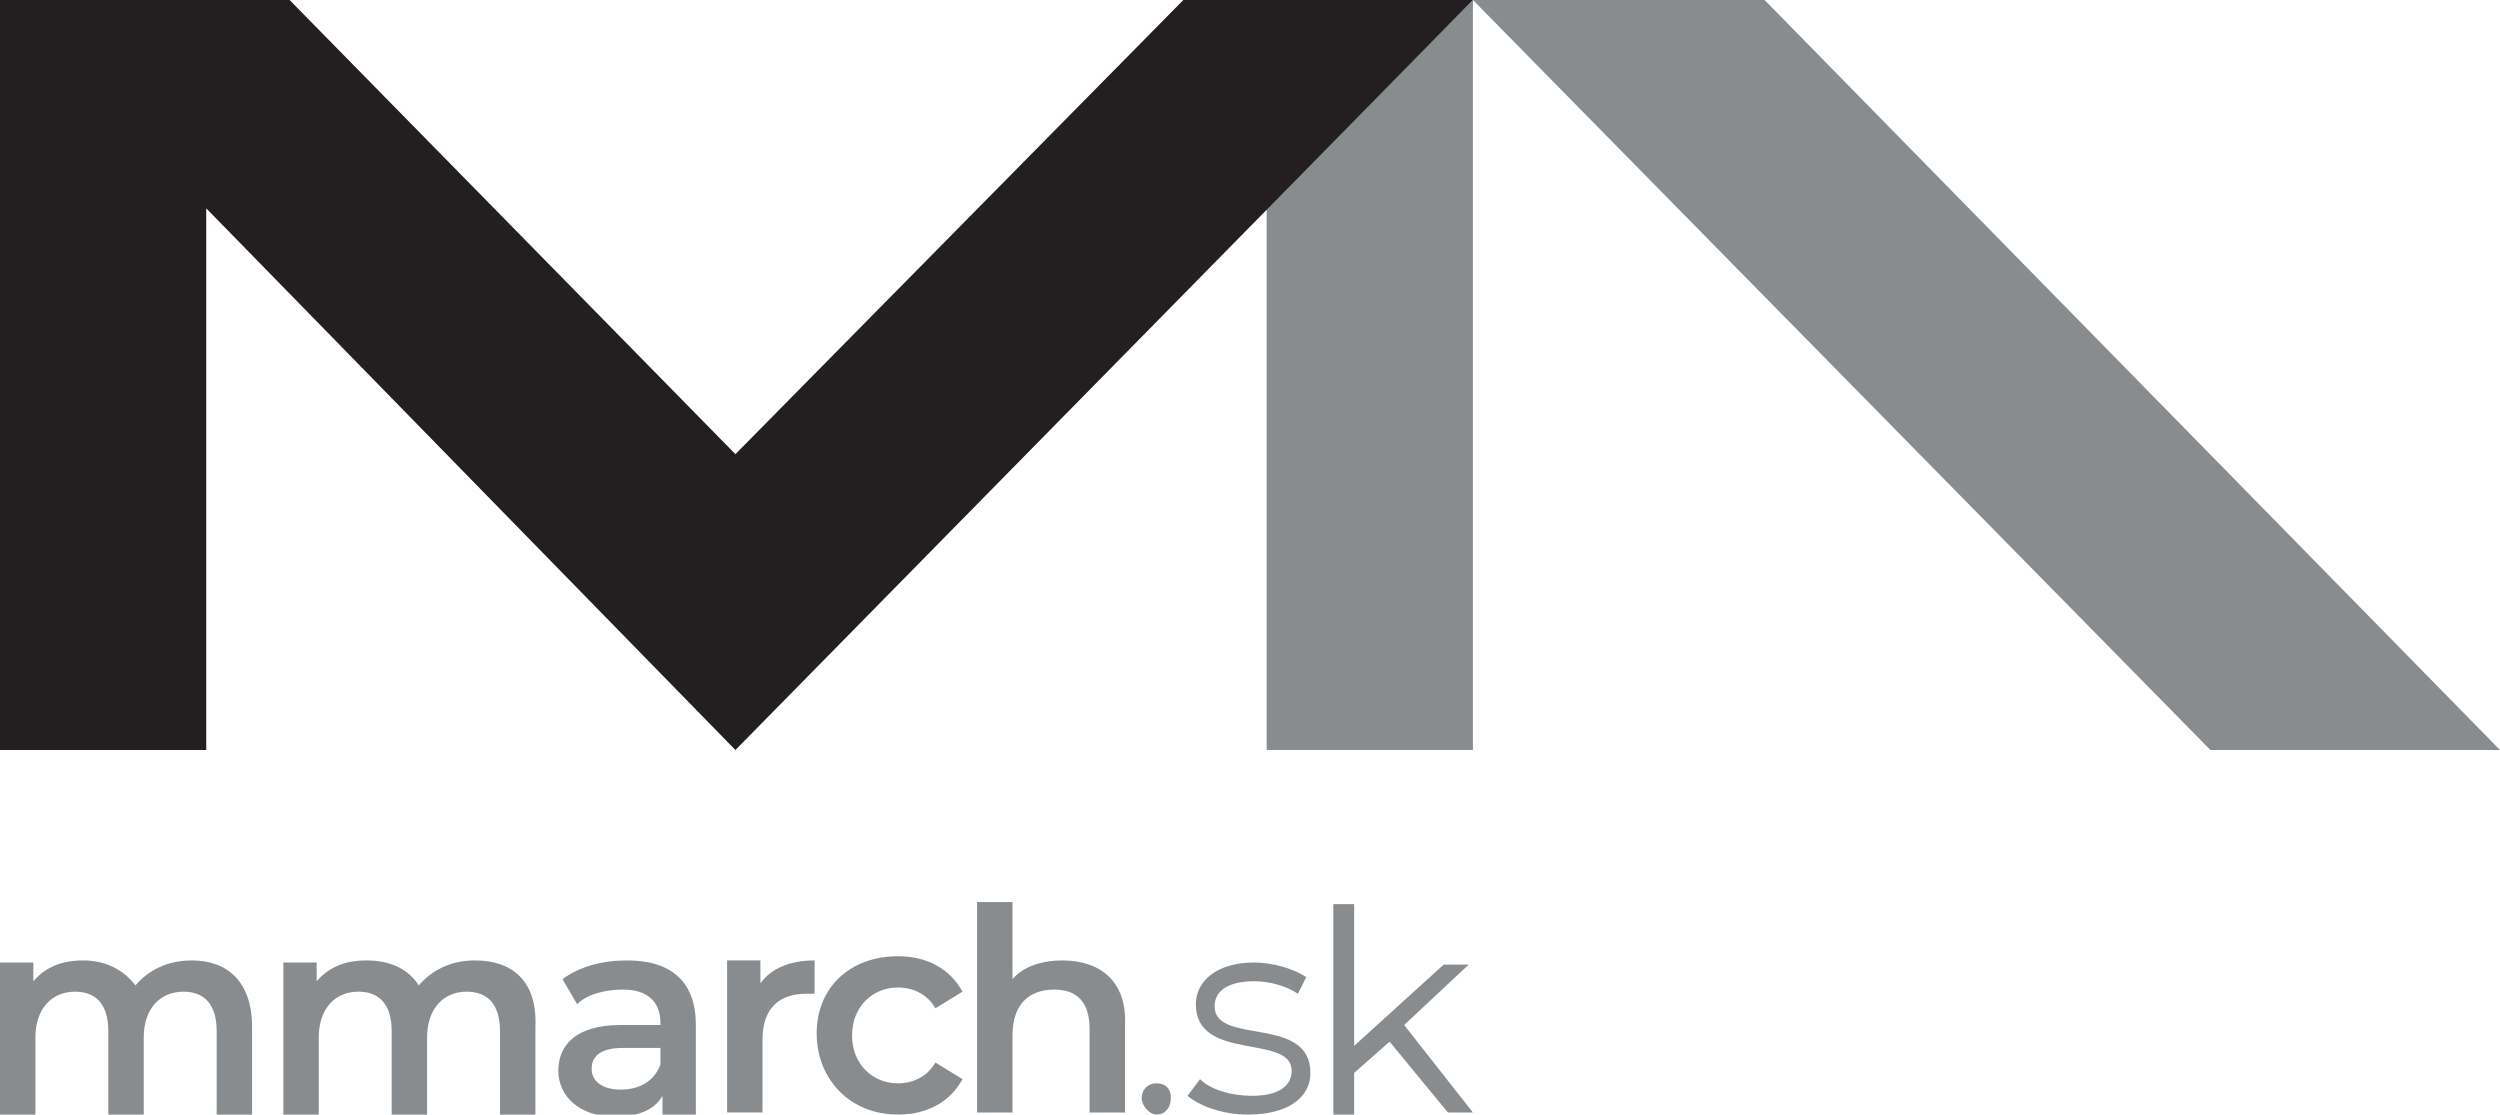
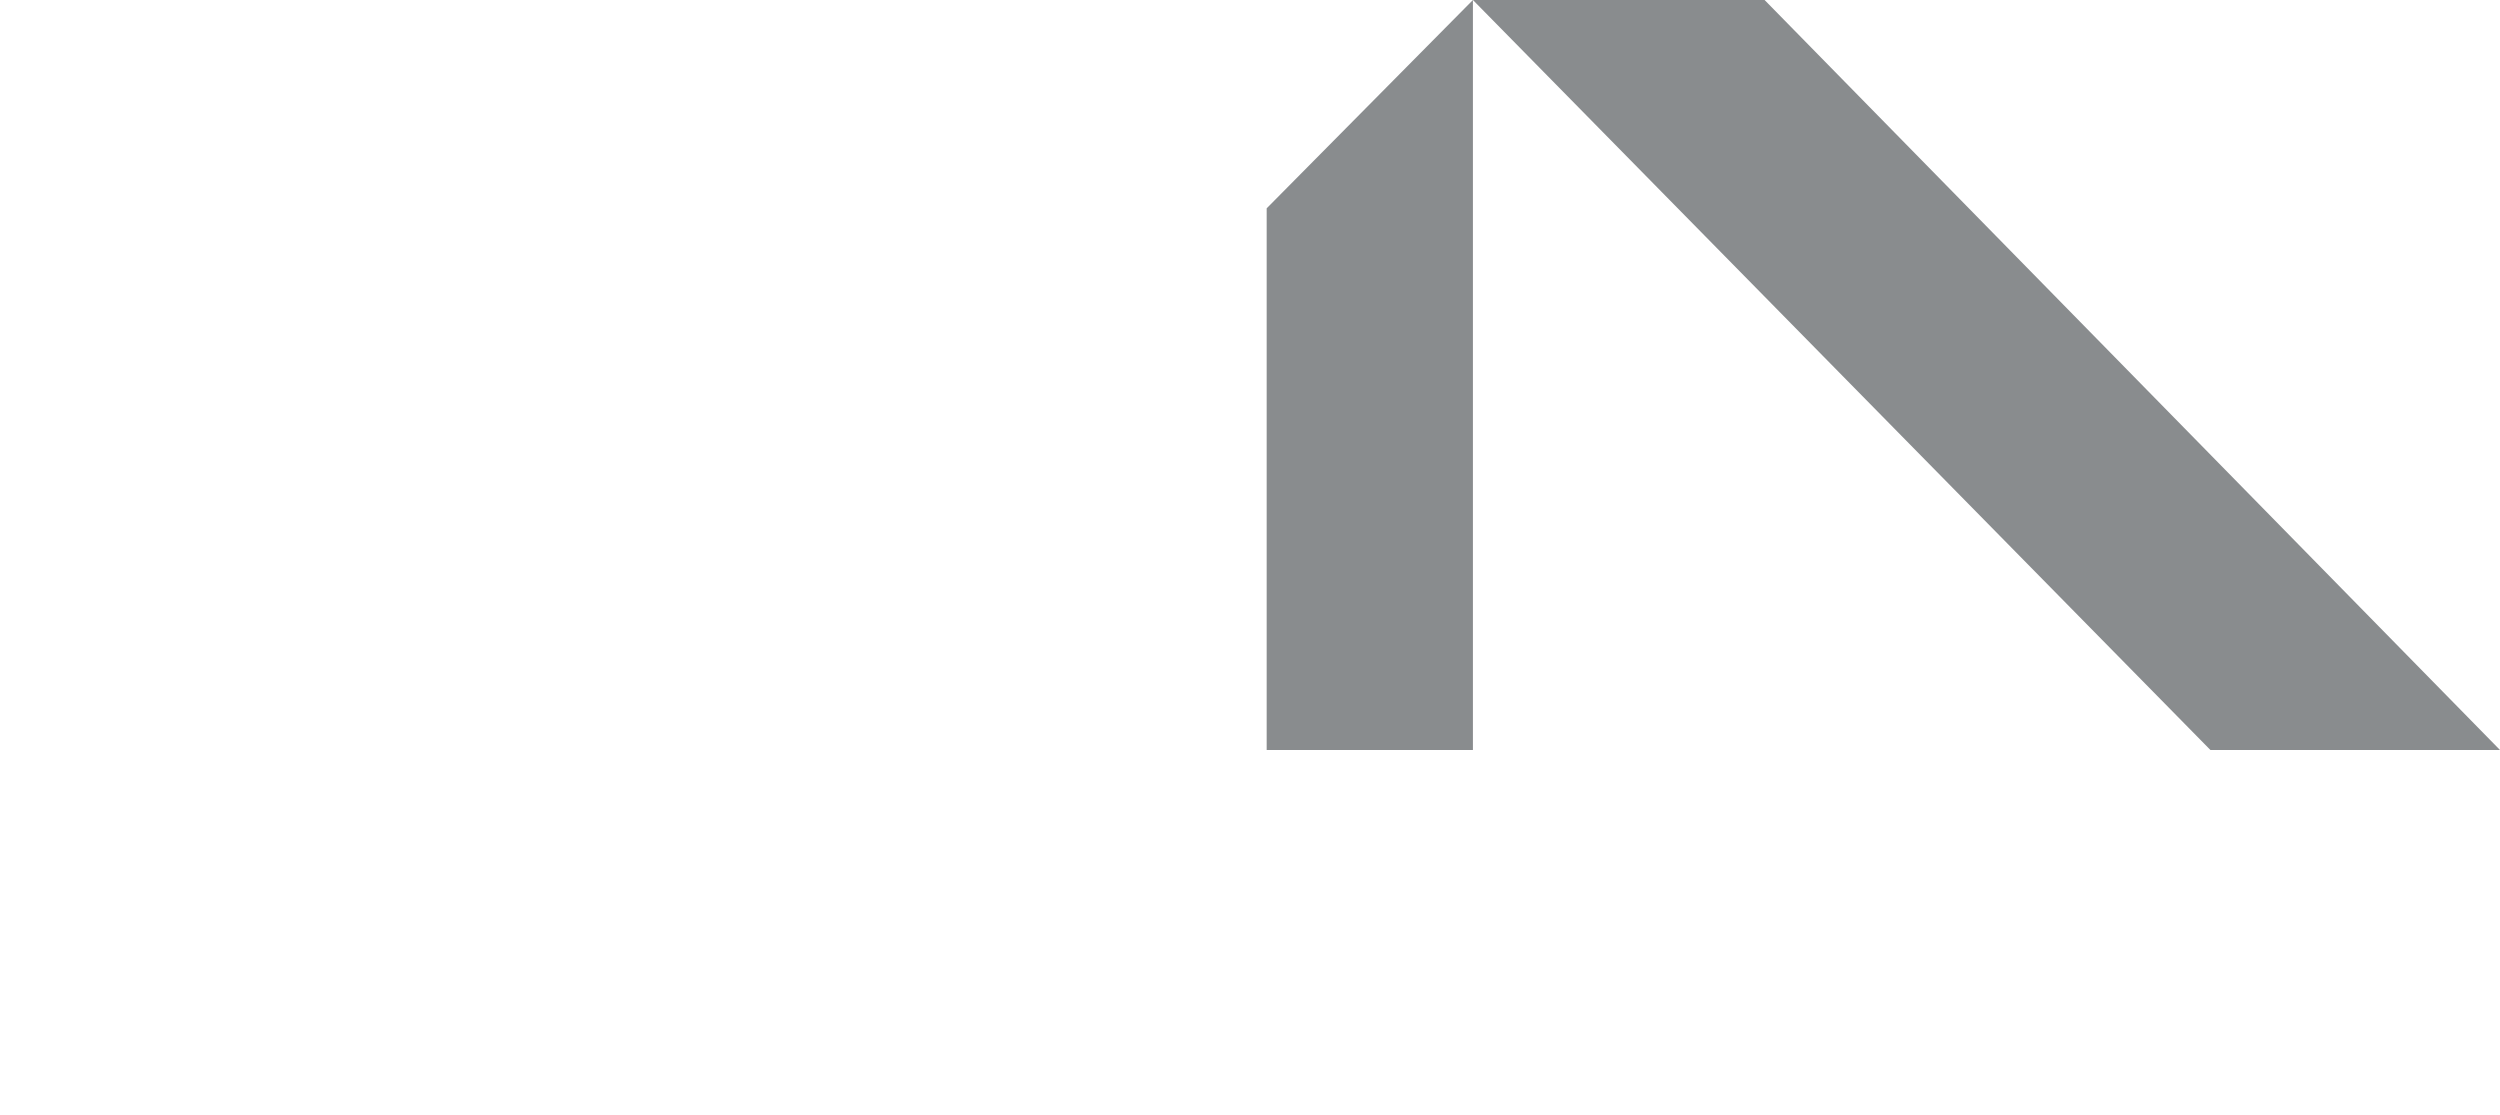
<svg xmlns="http://www.w3.org/2000/svg" version="1.1" id="Layer_2_00000154390545637445476560000005217724859111793548_" x="0px" y="0px" width="120px" height="53.5px" viewBox="0 0 120 53.5" style="enable-background:new 0 0 120 53.5;" xml:space="preserve">
  <style type="text/css">
	.st0{fill:#898C8E;}
	.st1{fill:#231F20;}
</style>
  <g id="Layer_2-2">
    <g id="Layer_1-2">
      <polygon class="st0" points="70.7,0 106.1,36 120,36 84.7,0   " />
      <polygon class="st0" points="60.8,10 60.8,36 70.7,36 70.7,0   " />
-       <polygon class="st1" points="70.7,0 56.8,0 35.3,21.8 13.9,0 0,0 0,36 9.9,36 9.9,10 35.3,36   " />
-       <path class="st0" d="M69.5,53.4h1.2l-3.3-4.2l3.1-2.9h-1.2l-4.3,3.9v-6.8h-1v10.1h1v-2l1.7-1.5L69.5,53.4    C69.5,53.4,69.5,53.4,69.5,53.4z M59.9,53.5c1.9,0,3-0.8,3-2c0-2.8-4.6-1.3-4.6-3.2c0-0.7,0.6-1.2,1.9-1.2c0.7,0,1.5,0.2,2.1,0.6    l0.4-0.8c-0.6-0.4-1.6-0.7-2.5-0.7c-1.8,0-2.8,0.9-2.8,2c0,2.8,4.6,1.4,4.6,3.2c0,0.7-0.6,1.2-1.9,1.2c-1,0-2-0.3-2.5-0.8L57,52.6    C57.6,53.1,58.7,53.5,59.9,53.5 M55.5,53.5c0.4,0,0.7-0.3,0.7-0.8S55.9,52,55.5,52s-0.7,0.3-0.7,0.7S55.2,53.5,55.5,53.5 M51,46.1    c-1,0-1.9,0.3-2.4,0.9v-3.7h-1.7v10.1h1.7v-3.7c0-1.5,0.8-2.2,2-2.2c1.1,0,1.7,0.6,1.7,1.9v4h1.7v-4.2    C54.1,47.1,52.8,46.1,51,46.1 M43.1,53.5c1.4,0,2.5-0.6,3.1-1.7l-1.3-0.8c-0.4,0.7-1.1,1-1.8,1c-1.2,0-2.2-0.9-2.2-2.3    s1-2.3,2.2-2.3c0.7,0,1.4,0.3,1.8,1l1.3-0.8c-0.6-1.1-1.7-1.7-3.1-1.7c-2.3,0-3.9,1.5-3.9,3.7S40.8,53.5,43.1,53.5 M36.5,47.2    v-1.1h-1.6v7.3h1.7v-3.5c0-1.5,0.8-2.2,2.1-2.2c0.1,0,0.2,0,0.4,0v-1.6C37.9,46.1,37,46.5,36.5,47.2 M29.8,52.3    c-0.9,0-1.4-0.4-1.4-1c0-0.5,0.3-1,1.5-1h1.8v0.8C31.4,51.9,30.7,52.3,29.8,52.3 M30.1,46.1c-1.2,0-2.3,0.3-3.1,0.9l0.7,1.2    c0.5-0.5,1.4-0.7,2.2-0.7c1.2,0,1.8,0.6,1.8,1.6v0.1h-1.9c-2.2,0-3,1-3,2.2s1,2.2,2.7,2.2c1.1,0,1.9-0.3,2.3-1v0.9h1.6v-4.3    C33.4,47.1,32.2,46.1,30.1,46.1 M22.8,46.1c-1.2,0-2.1,0.5-2.7,1.2c-0.5-0.8-1.4-1.2-2.5-1.2c-1,0-1.8,0.3-2.4,1v-0.9h-1.6v7.3    h1.7v-3.7c0-1.4,0.8-2.2,1.9-2.2c1,0,1.6,0.6,1.6,1.9v4h1.7v-3.7c0-1.4,0.8-2.2,1.9-2.2c1,0,1.6,0.6,1.6,1.9v4h1.7v-4.2    C25.8,47.1,24.6,46.1,22.8,46.1 M9.2,46.1c-1.2,0-2.1,0.5-2.7,1.2C5.9,46.5,5,46.1,4,46.1c-1,0-1.8,0.3-2.4,1v-0.9H0v7.3h1.7v-3.7    c0-1.4,0.8-2.2,1.9-2.2c1,0,1.6,0.6,1.6,1.9v4h1.7v-3.7c0-1.4,0.8-2.2,1.9-2.2c1,0,1.6,0.6,1.6,1.9v4h1.7v-4.2    C12.1,47.1,10.9,46.1,9.2,46.1" />
    </g>
  </g>
</svg>